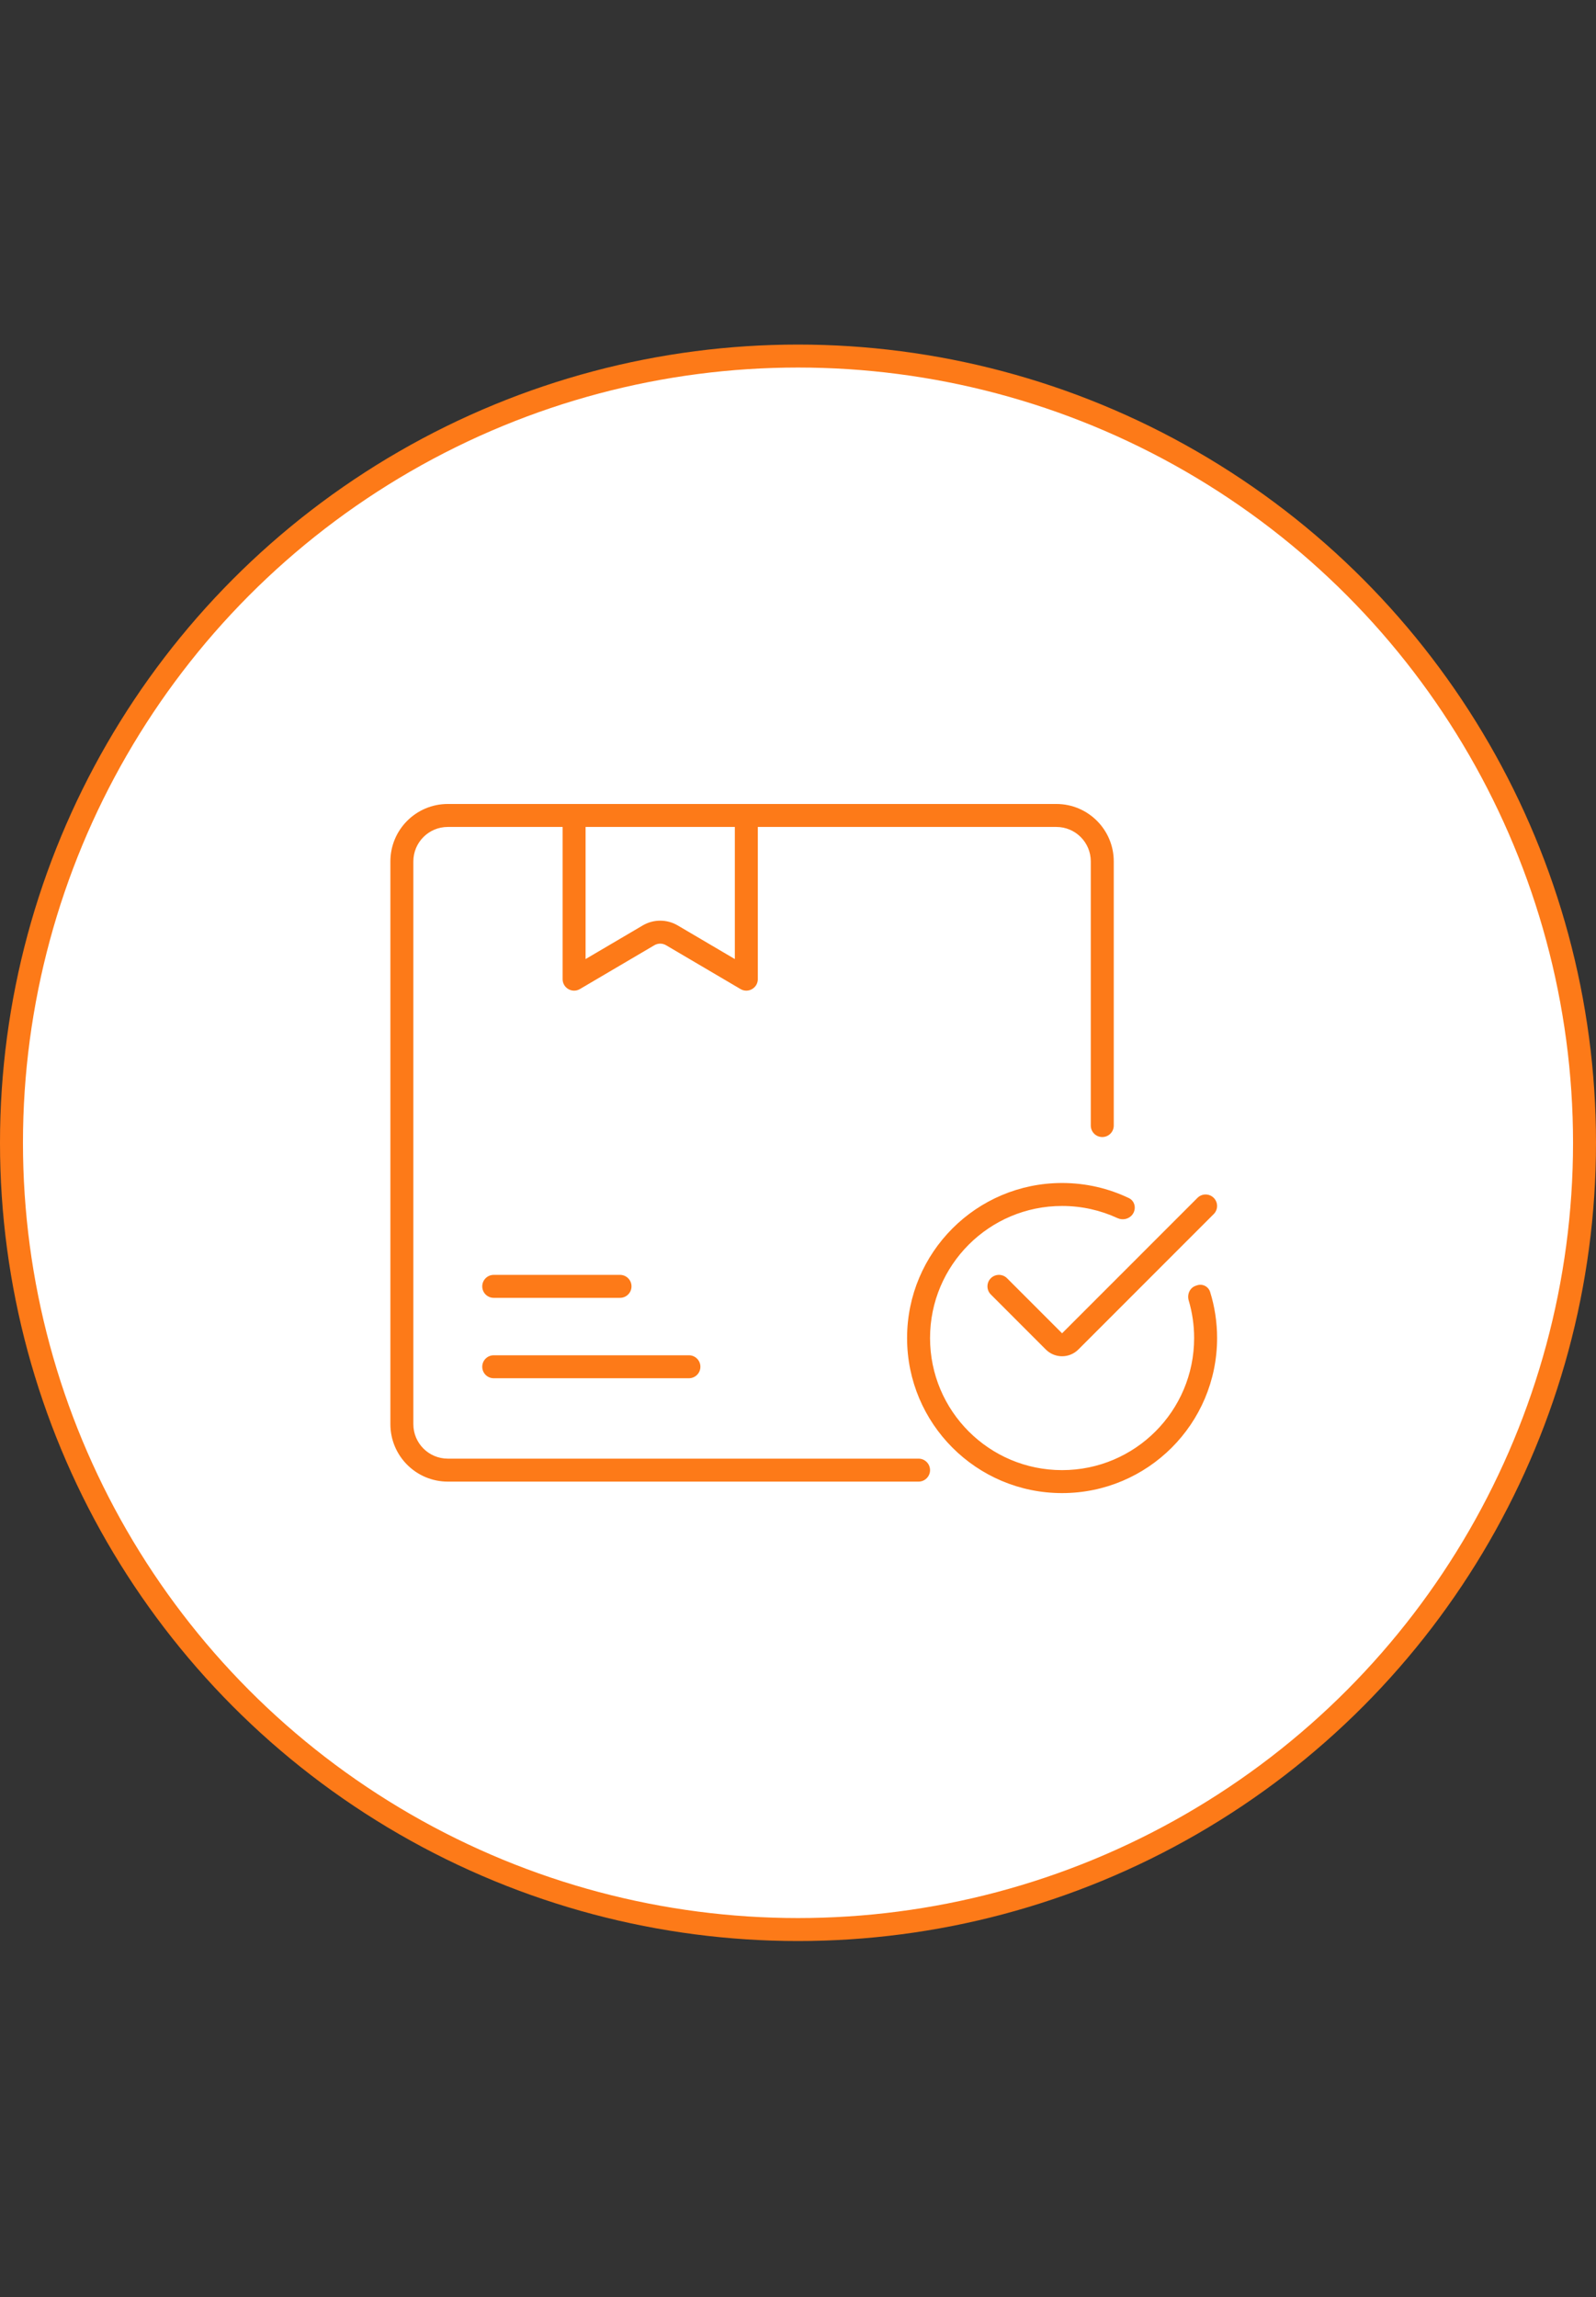
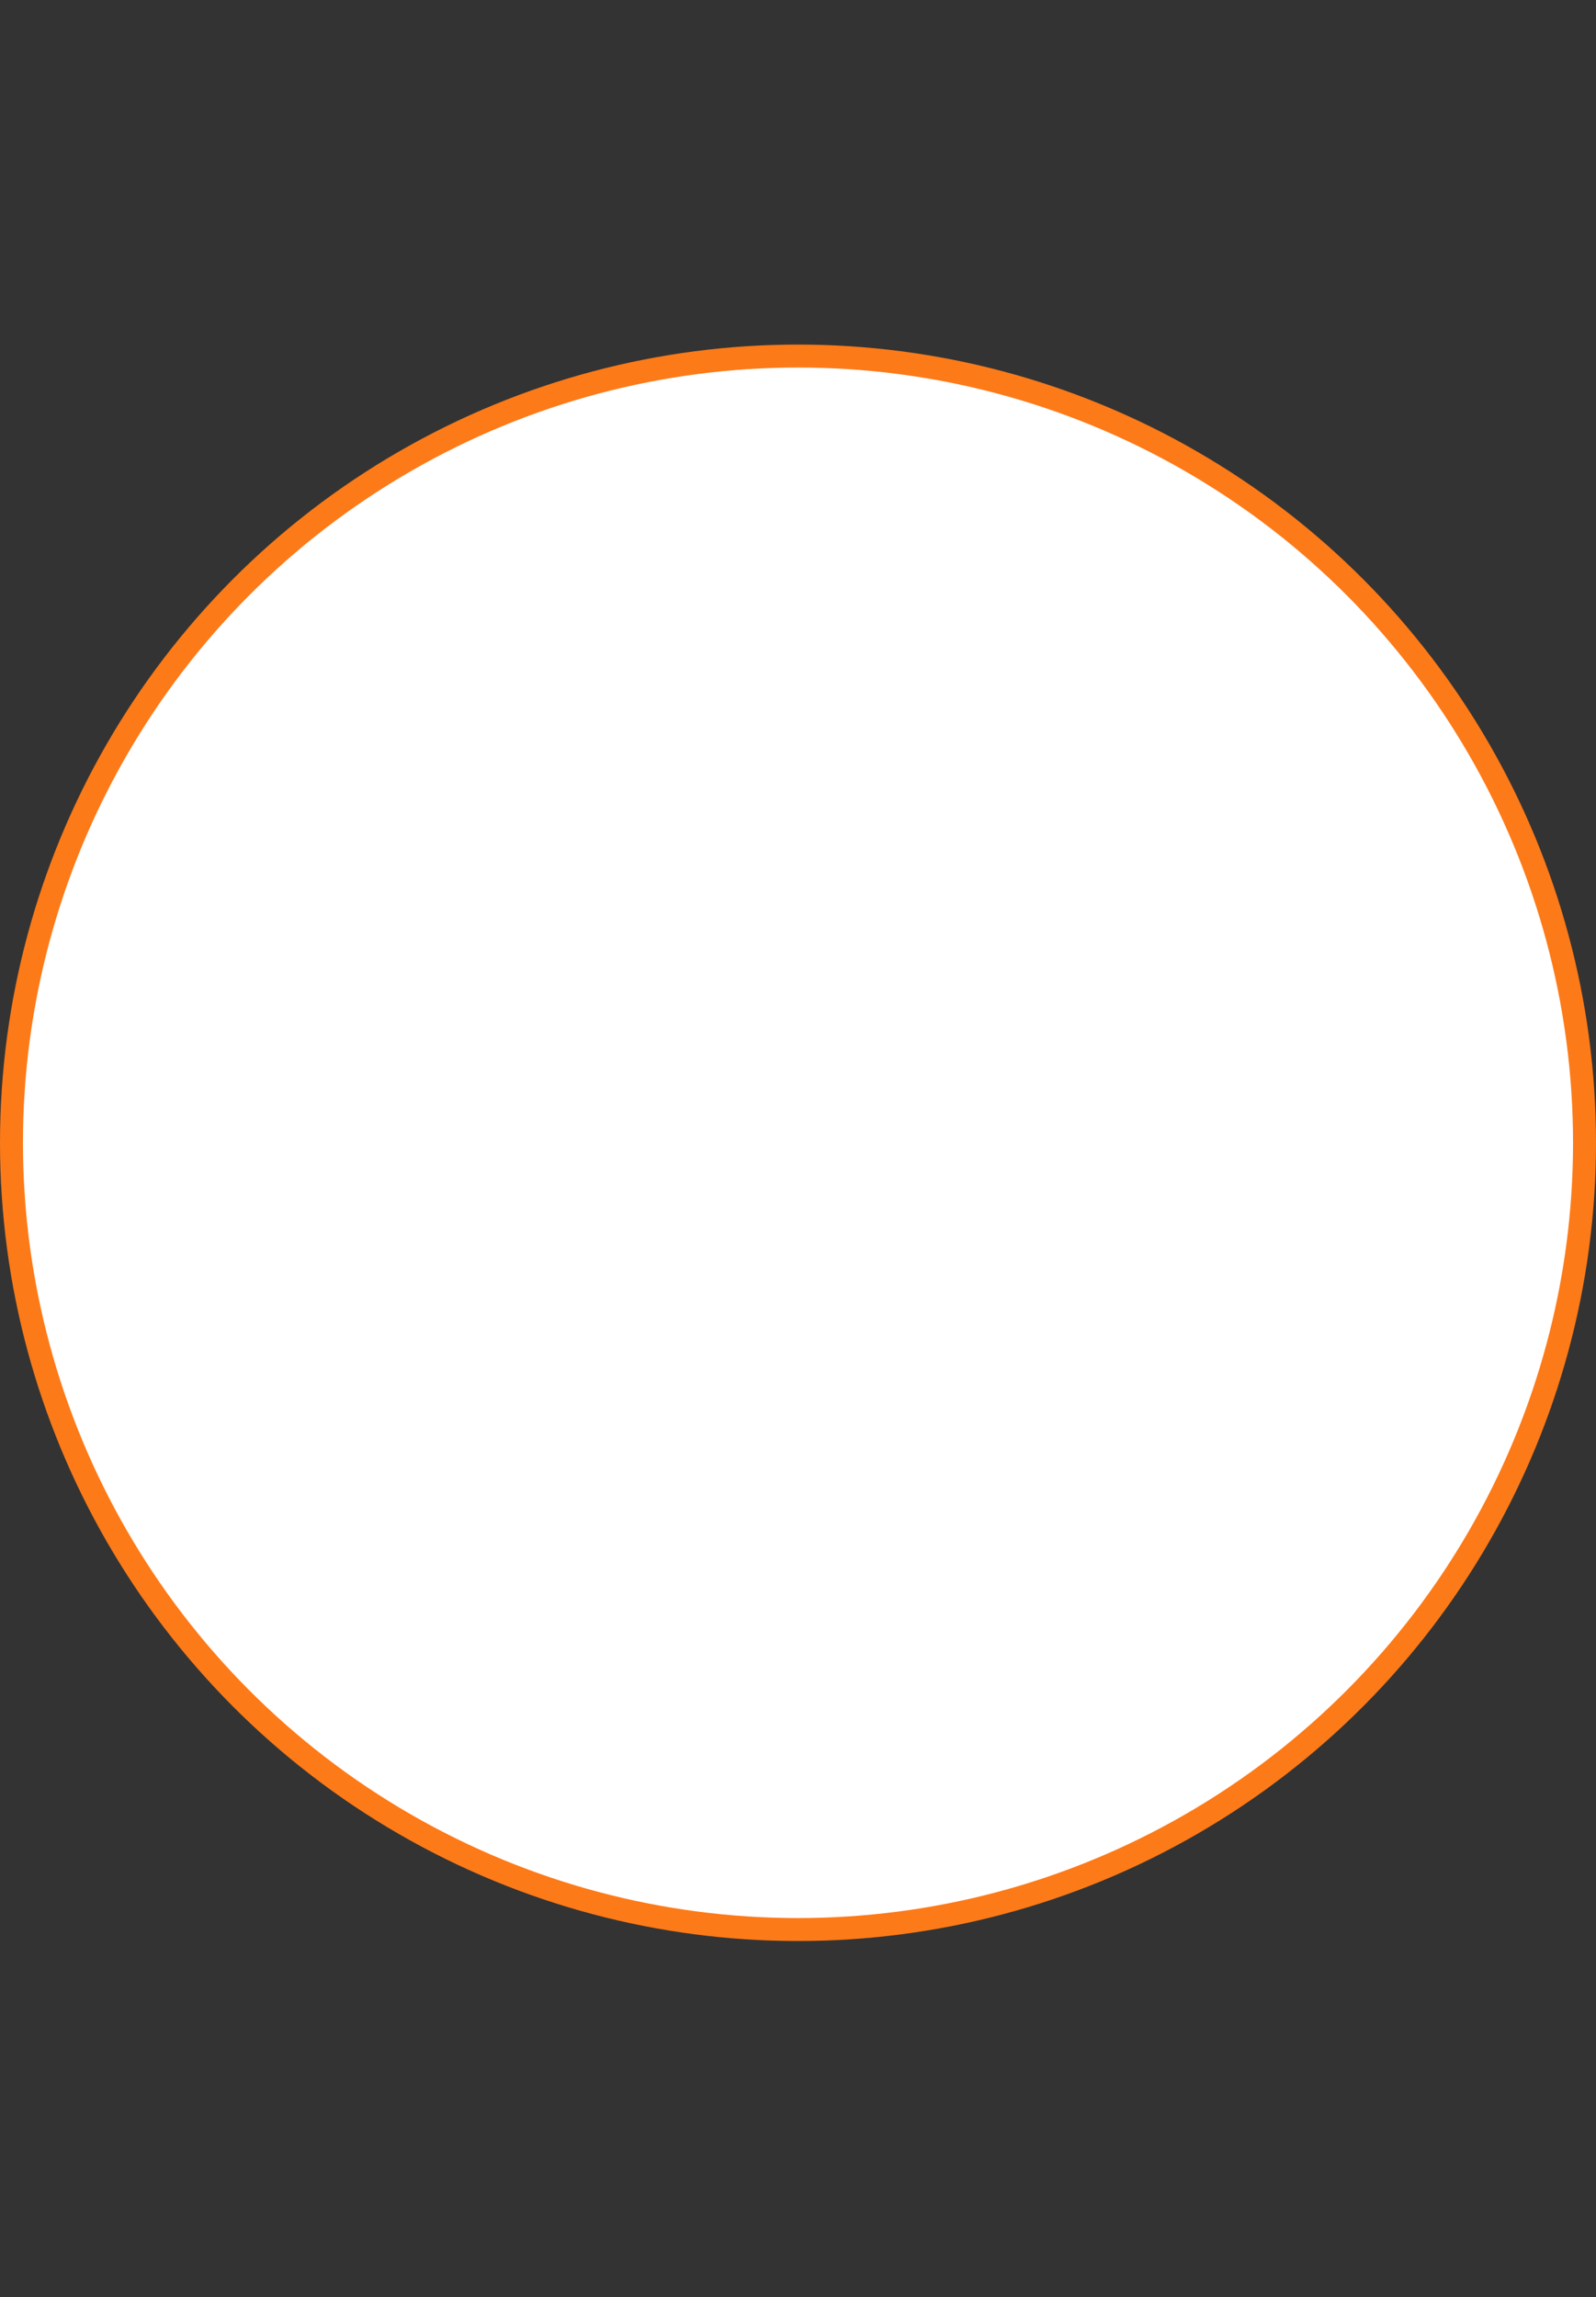
<svg xmlns="http://www.w3.org/2000/svg" width="139" height="200" viewBox="0 0 139 200" fill="none">
  <rect x="0" y="0" width="139" height="200" fill="#333333" stroke="none" />
  <circle cx="69.5" cy="99.5" r="68.5" fill="white" stroke="#FD7A18" stroke-width="2" />
-   <path fill-rule="evenodd" clip-rule="evenodd" d="M49 72H39C37.343 72 36 73.343 36 75V124C36 125.657 37.343 127 39 127H80C80.552 127 81 127.448 81 128C81 128.552 80.552 129 80 129H39C36.239 129 34 126.761 34 124V75C34 72.239 36.239 70 39 70H50H65H92C94.761 70 97 72.239 97 75V98C97 98.552 96.552 99 96 99C95.448 99 95 98.552 95 98V75C95 73.343 93.657 72 92 72H66V85.252C66 86.025 65.16 86.506 64.493 86.114L58.007 82.298C57.694 82.114 57.306 82.114 56.993 82.298L50.507 86.114C49.84 86.506 49 86.025 49 85.252V72ZM51 72V83.503L55.979 80.574C56.918 80.022 58.082 80.022 59.021 80.574L64 83.503V72H51ZM105.706 104.293C105.316 103.902 104.683 103.902 104.292 104.293L92.5 116.086L87.707 111.292C87.317 110.902 86.683 110.902 86.293 111.292C85.902 111.682 85.902 112.316 86.293 112.706L91.085 117.5C91.866 118.281 93.133 118.281 93.914 117.5L105.706 105.707C106.097 105.317 106.097 104.683 105.706 104.293ZM98.636 105.733C98.984 105.253 98.852 104.57 98.317 104.314C96.556 103.472 94.583 103 92.5 103C85.044 103 79 109.044 79 116.5C79 123.956 85.044 130 92.5 130C99.956 130 106 123.956 106 116.5C106 115.106 105.789 113.76 105.396 112.495C105.246 112.011 104.735 111.748 104.255 111.909C104.213 111.923 104.172 111.937 104.131 111.951C103.614 112.13 103.374 112.708 103.529 113.232C103.836 114.268 104 115.365 104 116.5C104 122.851 98.851 128 92.5 128C86.149 128 81 122.851 81 116.5C81 110.149 86.149 105 92.5 105C94.222 105 95.855 105.378 97.321 106.056C97.781 106.269 98.338 106.144 98.636 105.733ZM42 112C42 111.448 42.448 111 43 111H54C54.552 111 55 111.448 55 112C55 112.552 54.552 113 54 113H43C42.448 113 42 112.552 42 112ZM43 118C42.448 118 42 118.448 42 119C42 119.552 42.448 120 43 120H60C60.552 120 61 119.552 61 119C61 118.448 60.552 118 60 118H43Z" fill="#FD7A18" />
</svg>